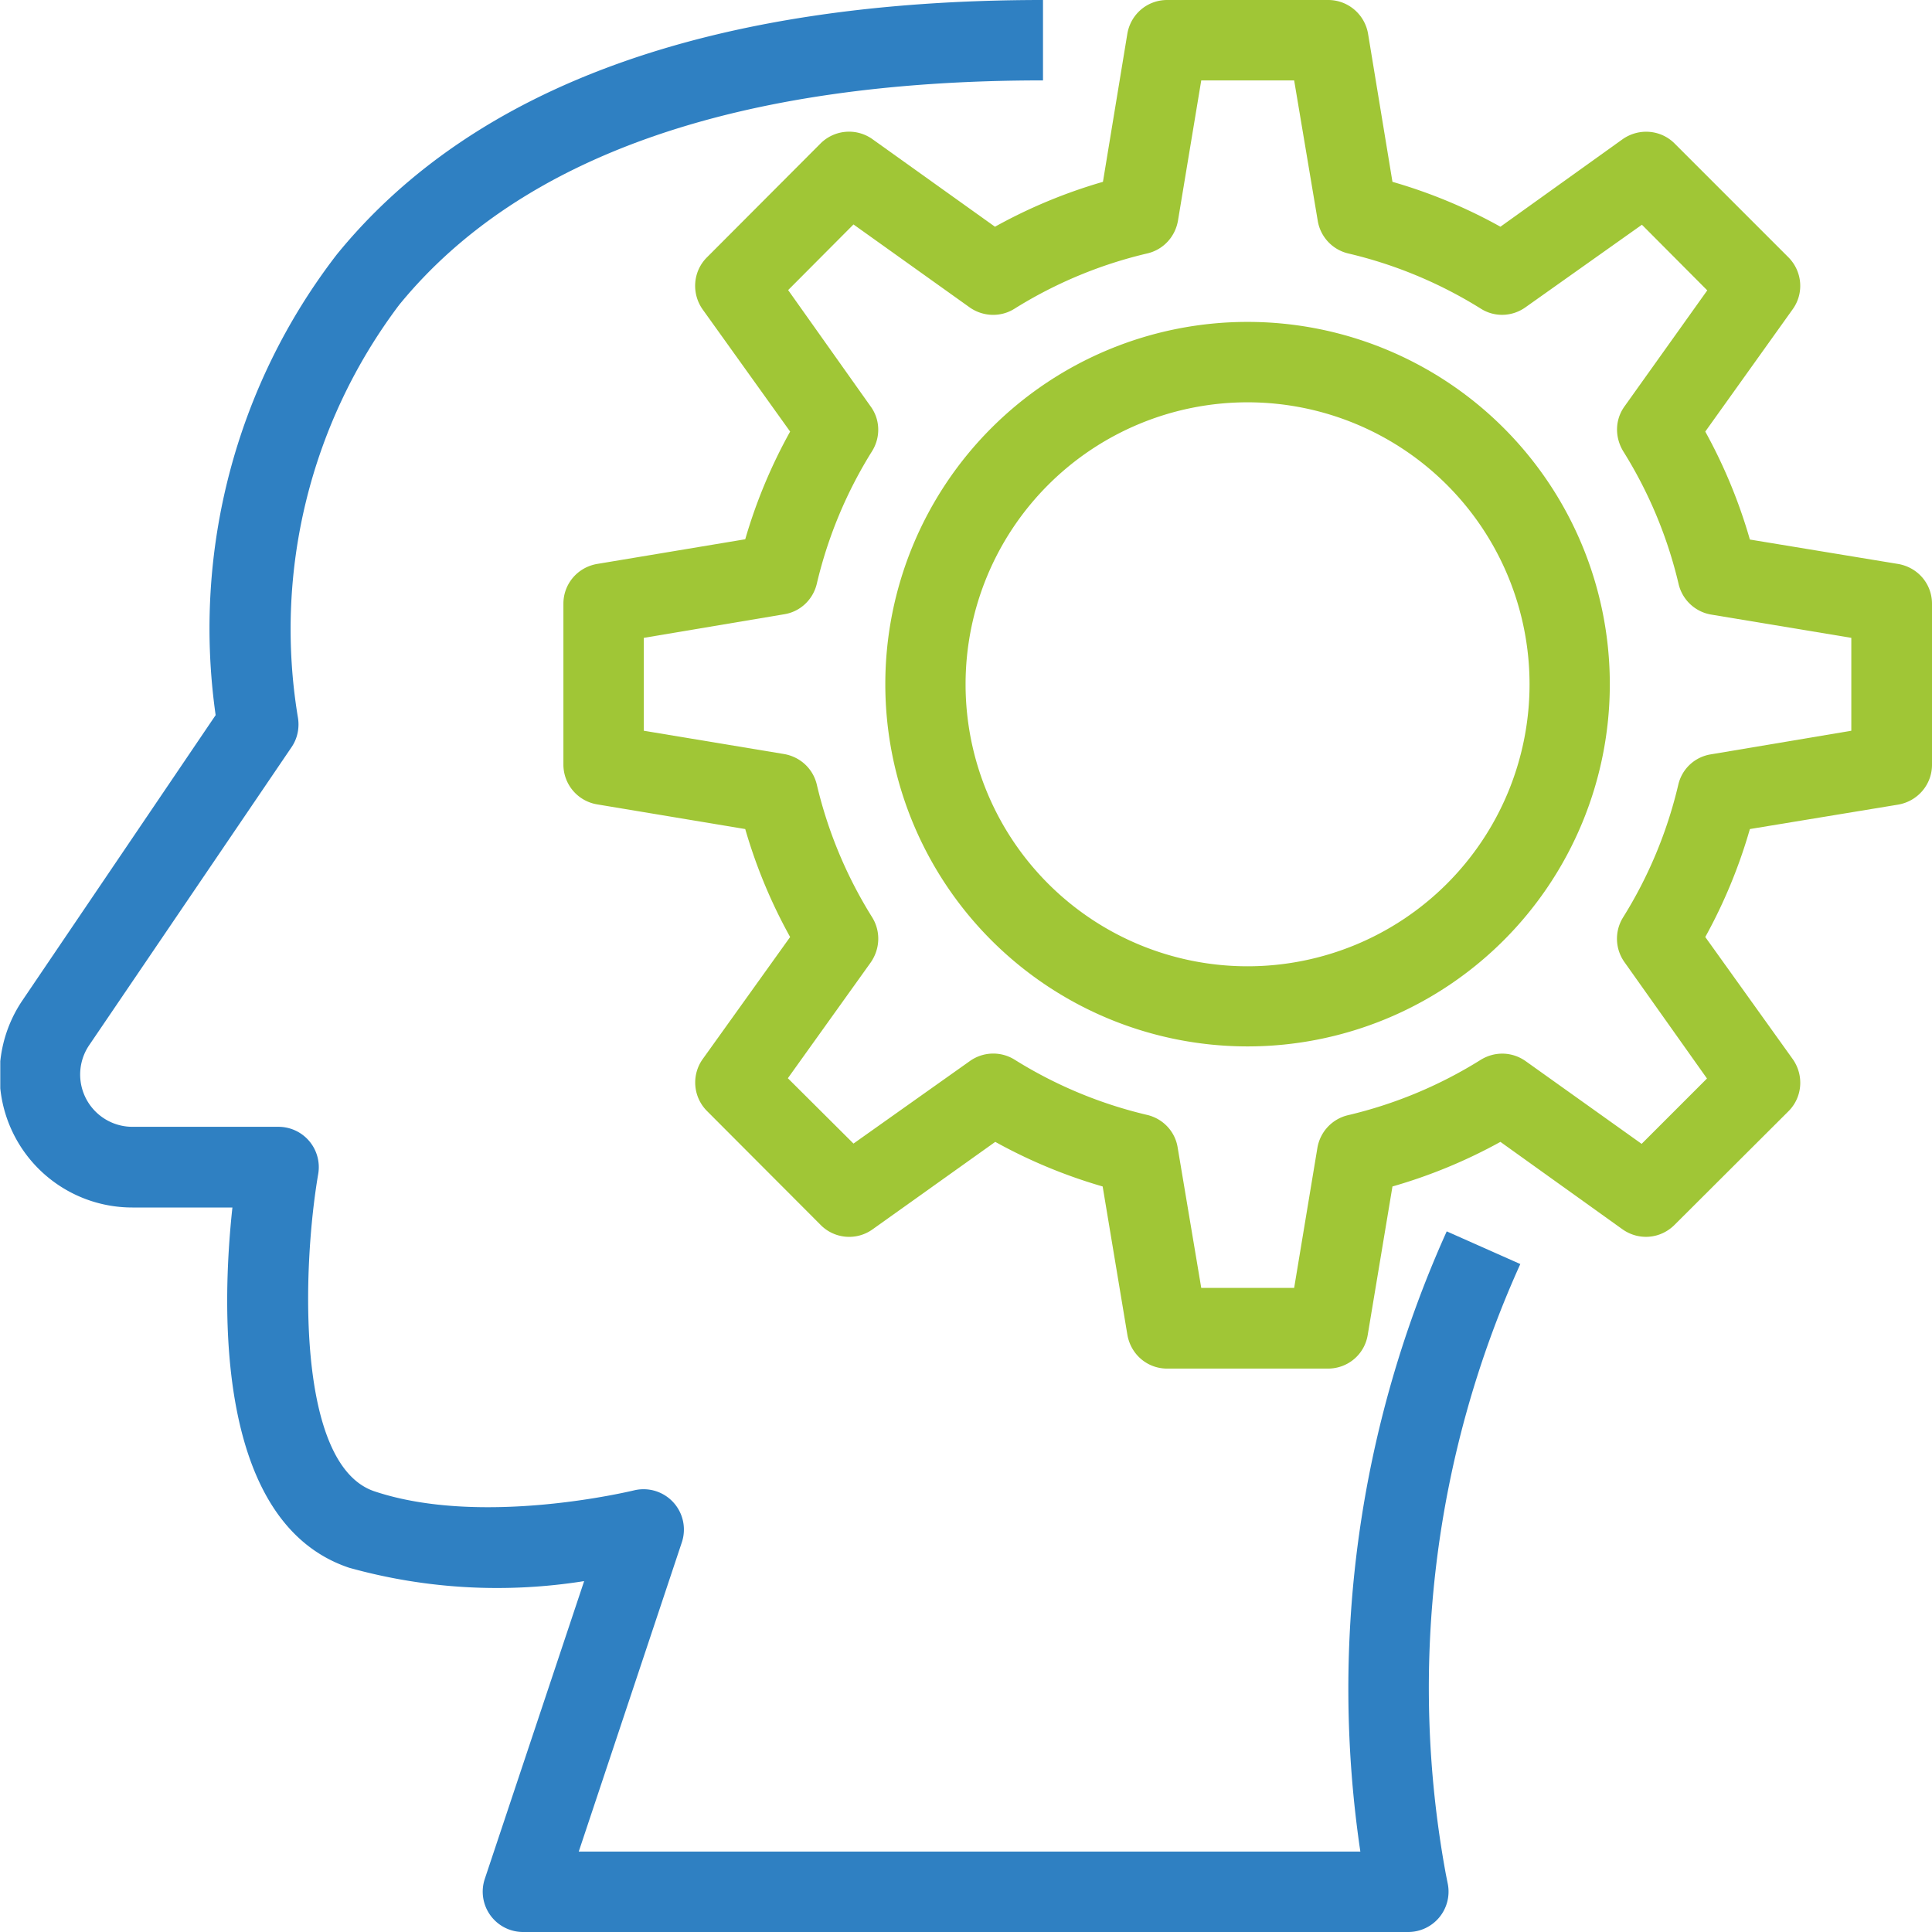
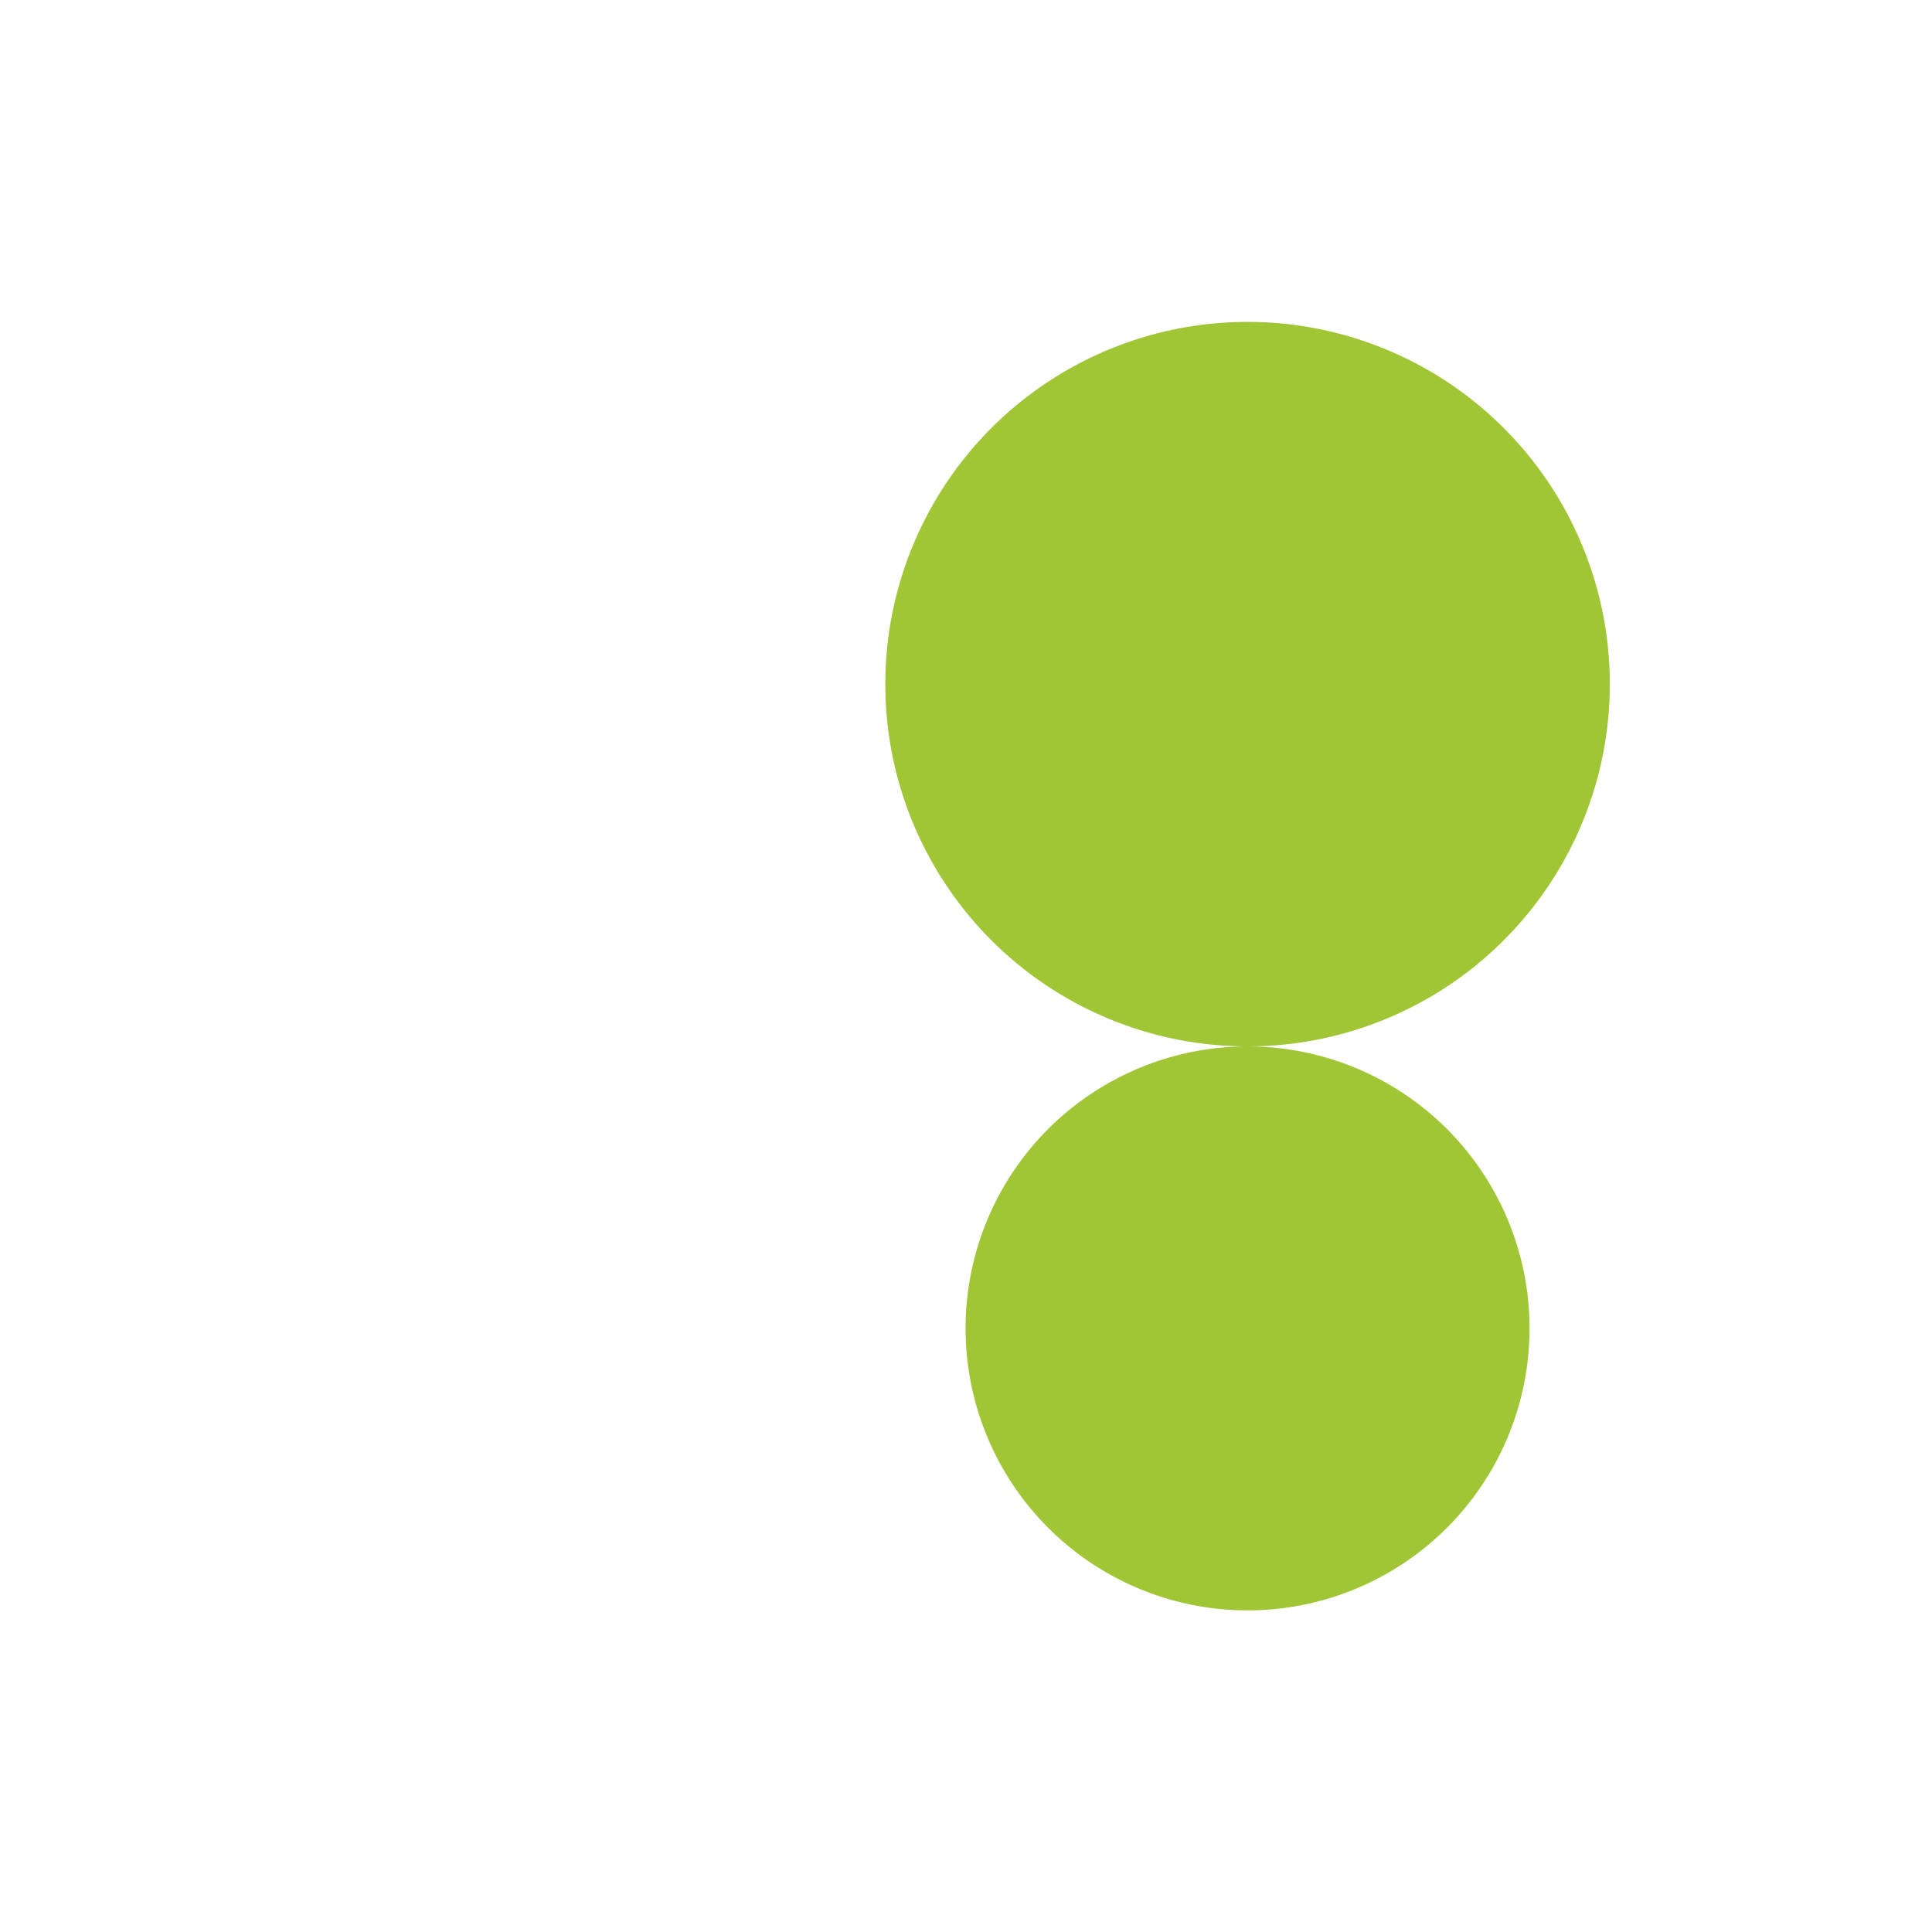
<svg xmlns="http://www.w3.org/2000/svg" xmlns:xlink="http://www.w3.org/1999/xlink" width="68" height="68" viewBox="0 0 68 68">
  <defs>
-     <path id="6f97a" d="M835.01 2797h53.51v68h-53.51z" />
-     <path id="6f97c" d="M884.58 2865H853.4a1.42 1.42 0 0 1-1.34-1.86l3.5-10.49c-2.77.44-5.58.28-8.27-.47-4.73-1.58-4.49-9.18-4.11-12.68h-3.52a4.67 4.67 0 0 1-3.87-7.29l6.8-10.04c-.82-5.76.71-11.61 4.27-16.22 4.84-5.94 13.2-8.95 24.85-8.95v2.83c-10.76 0-18.38 2.66-22.66 7.9a18.96 18.96 0 0 0-3.57 14.49c.07.37 0 .76-.22 1.08l-7.13 10.5a1.84 1.84 0 0 0 1.52 2.86h5.15a1.42 1.42 0 0 1 1.4 1.66c-.56 3.25-.8 10.24 1.98 11.17 3.8 1.27 9.06-.02 9.12-.03a1.42 1.42 0 0 1 1.7 1.82l-3.63 10.89h27.51c-1.1-7.42-.04-15 3.04-21.83l2.59 1.15a36.18 36.18 0 0 0-2.62 21.48l.07.35a1.42 1.42 0 0 1-1.4 1.68" />
-     <path id="6f97d" d="M878.91 2833.83a12.75 12.75 0 1 1 0-25.5 12.75 12.75 0 0 1 0 25.5zm0-22.67a9.92 9.92 0 1 0 0 19.85 9.92 9.92 0 0 0 0-19.85z" />
-     <path id="6f97e" d="M881.75 2845.17h-5.67c-.7 0-1.28-.5-1.4-1.19l-.87-5.22a18.29 18.29 0 0 1-3.78-1.57l-4.32 3.08c-.56.4-1.33.34-1.82-.15l-4-4.01a1.42 1.42 0 0 1-.16-1.83l3.08-4.3a18.3 18.3 0 0 1-1.58-3.8l-5.22-.87a1.42 1.42 0 0 1-1.18-1.4v-5.66c0-.7.5-1.28 1.18-1.4l5.22-.87a18.3 18.3 0 0 1 1.58-3.79l-3.08-4.3c-.4-.57-.34-1.34.15-1.83l4-4.01a1.42 1.42 0 0 1 1.83-.15l4.31 3.08a18.3 18.3 0 0 1 3.8-1.58l.86-5.22c.12-.68.7-1.18 1.4-1.18h5.67c.69 0 1.28.5 1.4 1.18l.86 5.22c1.32.38 2.6.91 3.8 1.58l4.3-3.08c.57-.4 1.34-.34 1.83.15l4 4c.5.5.56 1.27.16 1.83l-3.08 4.31a18.3 18.3 0 0 1 1.57 3.8l5.22.86c.69.12 1.19.7 1.19 1.4v5.67c0 .69-.5 1.28-1.19 1.4l-5.22.86a18.3 18.3 0 0 1-1.57 3.8l3.08 4.3c.4.57.34 1.34-.15 1.83l-4.01 4c-.5.5-1.26.56-1.83.16l-4.3-3.08a18.3 18.3 0 0 1-3.8 1.57l-.87 5.22c-.11.69-.7 1.19-1.4 1.19zm-4.47-2.84h3.27l.82-4.94c.1-.56.52-1.01 1.08-1.14a15.5 15.5 0 0 0 4.67-1.95c.49-.3 1.1-.29 1.58.05l4.08 2.91 2.3-2.3-2.9-4.09a1.42 1.42 0 0 1-.06-1.57 15.5 15.5 0 0 0 1.95-4.68c.13-.56.58-.98 1.15-1.07l4.94-.83v-3.27l-4.94-.82a1.42 1.42 0 0 1-1.14-1.08 15.5 15.5 0 0 0-1.95-4.67c-.3-.5-.29-1.11.05-1.58l2.91-4.08-2.3-2.31-4.09 2.9c-.47.34-1.09.36-1.57.06a15.5 15.5 0 0 0-4.68-1.95 1.42 1.42 0 0 1-1.07-1.15l-.83-4.94h-3.27l-.82 4.94c-.1.57-.52 1.02-1.08 1.15a15.5 15.5 0 0 0-4.68 1.95c-.48.3-1.1.28-1.57-.05l-4.09-2.92-2.3 2.31 2.9 4.09c.34.46.36 1.08.06 1.57a15.5 15.5 0 0 0-1.95 4.67c-.13.56-.58.99-1.15 1.08l-4.94.83v3.27l4.94.82c.57.1 1.02.52 1.15 1.08a15.5 15.5 0 0 0 1.95 4.67c.3.49.28 1.1-.05 1.58l-2.92 4.08 2.31 2.3 4.09-2.9a1.42 1.42 0 0 1 1.57-.06 15.5 15.5 0 0 0 4.67 1.95c.56.13.99.58 1.08 1.15z" />
+     <path id="6f97d" d="M878.91 2833.83a12.75 12.75 0 1 1 0-25.5 12.75 12.75 0 0 1 0 25.5za9.92 9.92 0 1 0 0 19.85 9.92 9.92 0 0 0 0-19.85z" />
    <clipPath id="6f97b">
      <use xlink:href="#6f97a" />
    </clipPath>
  </defs>
  <g>
    <g transform="translate(-835 -2797)">
      <g>
        <g />
        <g clip-path="url(#6f97b)">
          <use fill="#2f80c2" xlink:href="#6f97c" />
        </g>
      </g>
      <g>
        <use fill="#a0c636" xlink:href="#6f97d" />
      </g>
      <g>
        <use fill="#a0c636" xlink:href="#6f97e" />
      </g>
    </g>
  </g>
</svg>